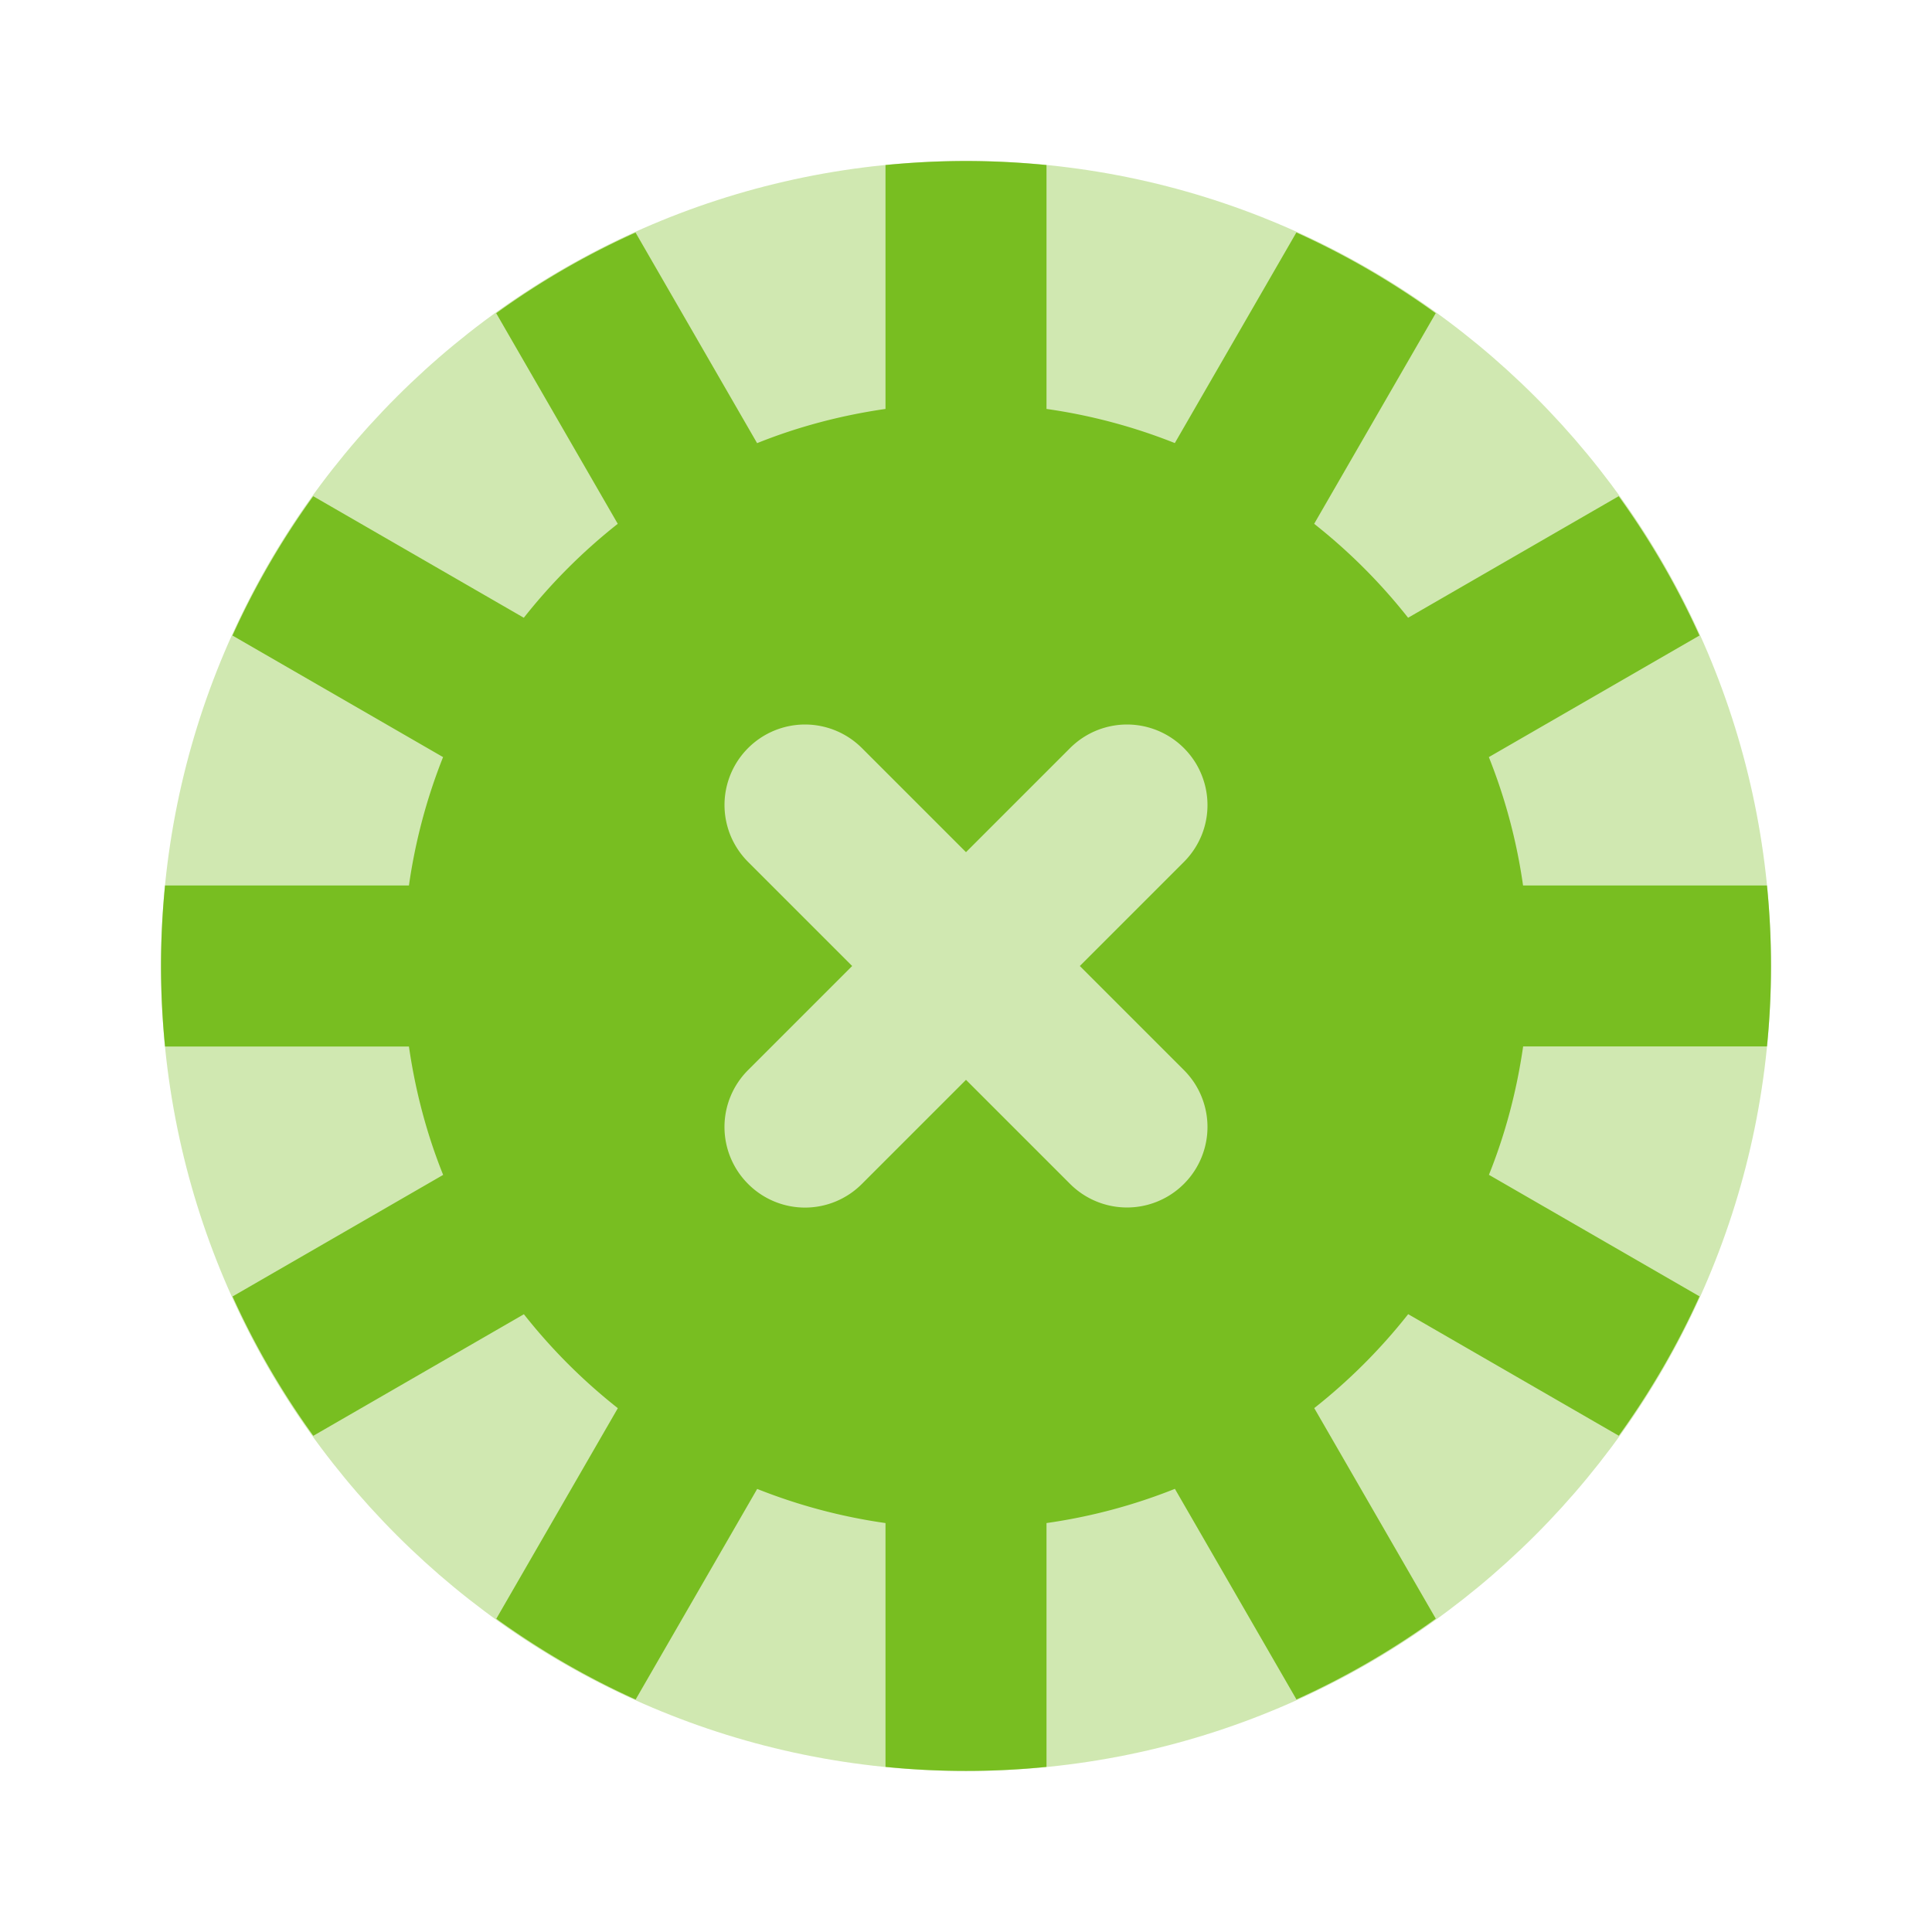
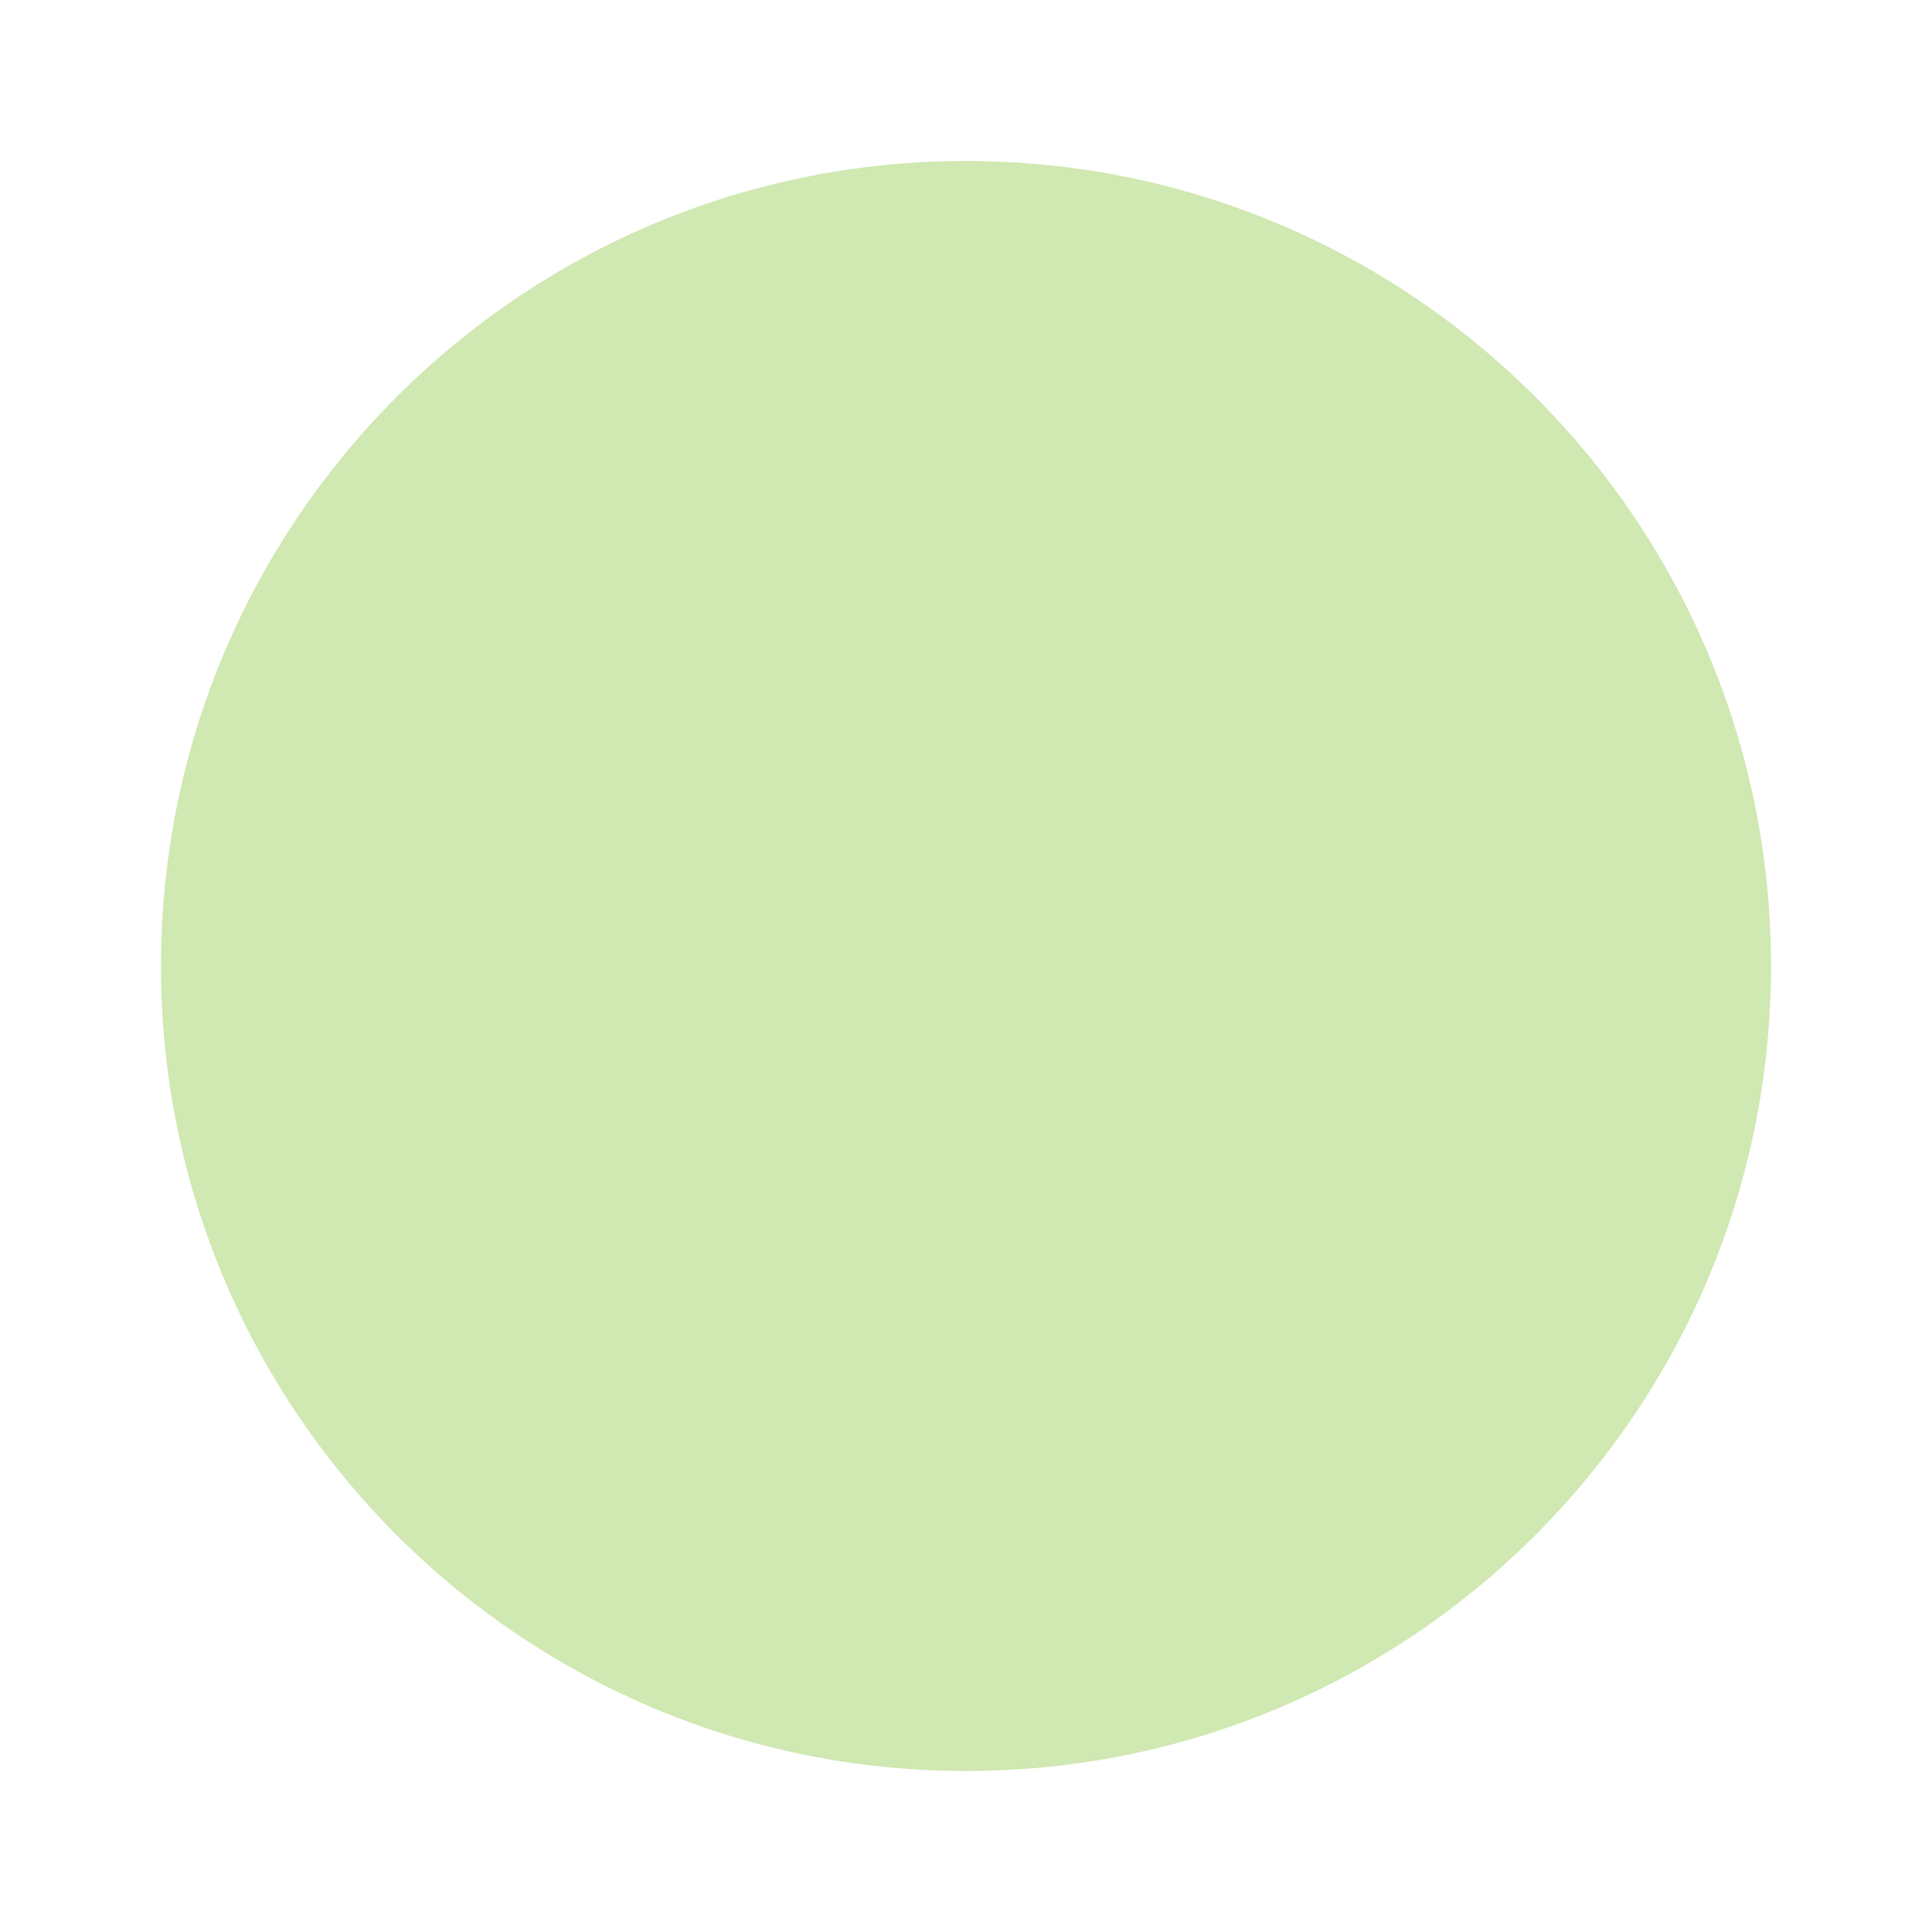
<svg xmlns="http://www.w3.org/2000/svg" width="24" height="24" fill="none">
  <path opacity=".35" d="M12 22c5.523 0 10-4.477 10-10S17.523 2 12 2 2 6.477 2 12s4.477 10 10 10z" fill="#78BE21" />
-   <path d="M21.95 13a10.008 10.008 0 000-2h-3.03a6.919 6.919 0 00-.425-1.595l2.616-1.51a10.018 10.018 0 00-1.003-1.731l-2.616 1.51a7.04 7.04 0 00-1.167-1.167l1.51-2.616a10.018 10.018 0 00-1.731-1.003l-1.51 2.616A6.946 6.946 0 0013 5.08V2.05c-.329-.032-.662-.05-1-.05-.338 0-.671.018-1 .05v3.03c-.555.08-1.09.222-1.595.425l-1.51-2.616a9.876 9.876 0 00-1.731 1.002l1.51 2.616a7.08 7.08 0 00-1.167 1.167l-2.616-1.51c-.389.54-.726 1.118-1.003 1.731l2.616 1.51A6.968 6.968 0 005.08 11H2.05c-.032.329-.05.662-.05 1 0 .338.018.671.05 1h3.03c.08.555.222 1.09.425 1.595l-2.616 1.51c.277.613.614 1.191 1.003 1.731l2.616-1.51a7.04 7.04 0 001.167 1.167l-1.51 2.616c.54.389 1.118.726 1.731 1.003l1.51-2.616A6.946 6.946 0 0011 18.92v3.029a10.008 10.008 0 002 0V18.92a6.919 6.919 0 001.595-.425l1.51 2.616a10.018 10.018 0 001.731-1.003l-1.51-2.616a7.04 7.04 0 001.167-1.167l2.616 1.51c.389-.54.726-1.118 1.003-1.731l-2.616-1.51c.203-.505.345-1.04.425-1.595h3.029V13zm-8.657 1.707L12 13.414l-1.293 1.293a.997.997 0 01-1.414 0 .999.999 0 010-1.414L10.586 12l-1.293-1.293a.999.999 0 111.414-1.414L12 10.586l1.293-1.293a.999.999 0 111.414 1.414L13.414 12l1.293 1.293a.999.999 0 11-1.414 1.414z" fill="#78BE21" />
</svg>